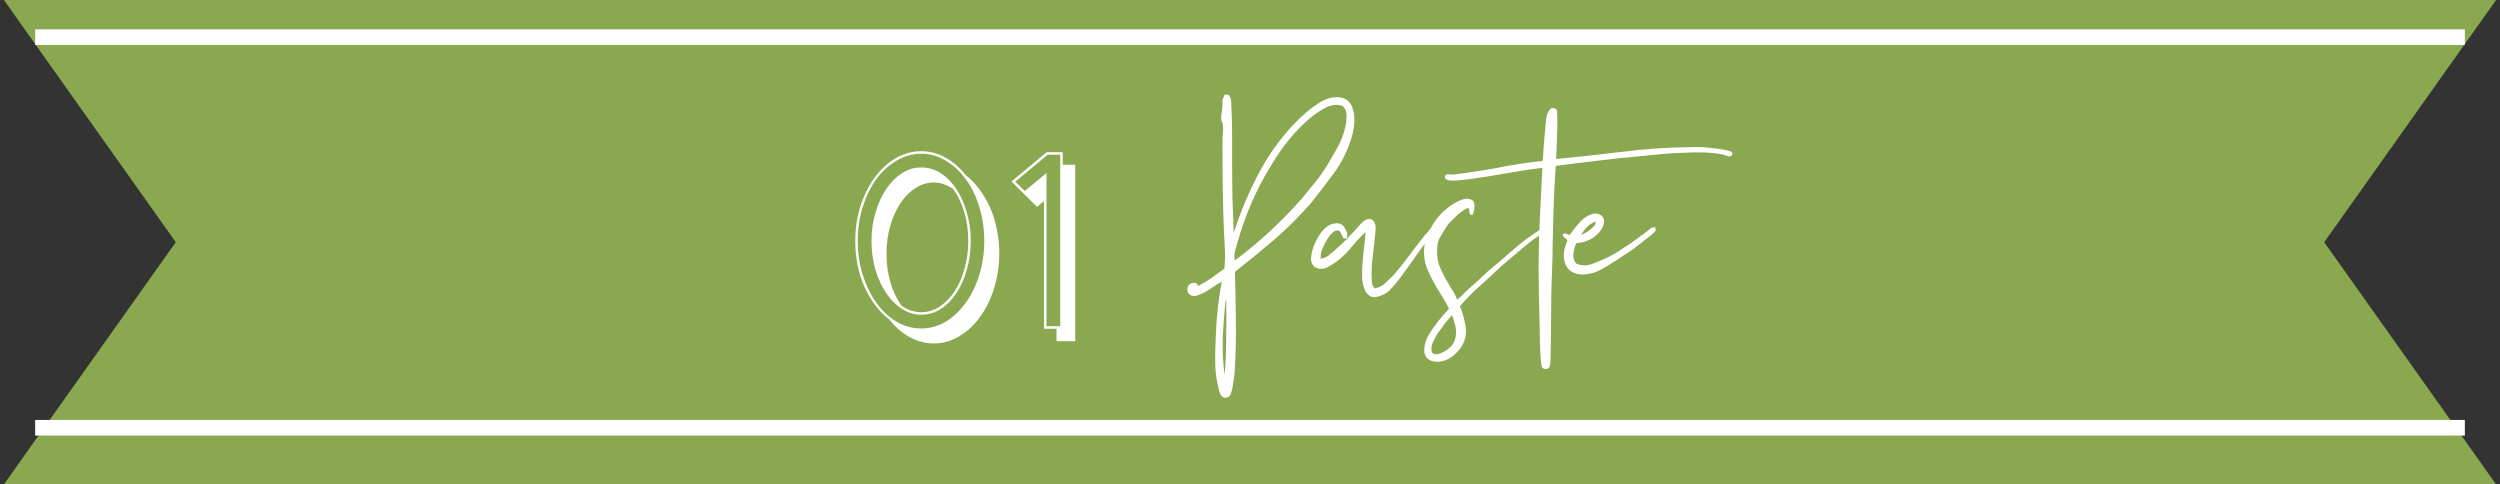
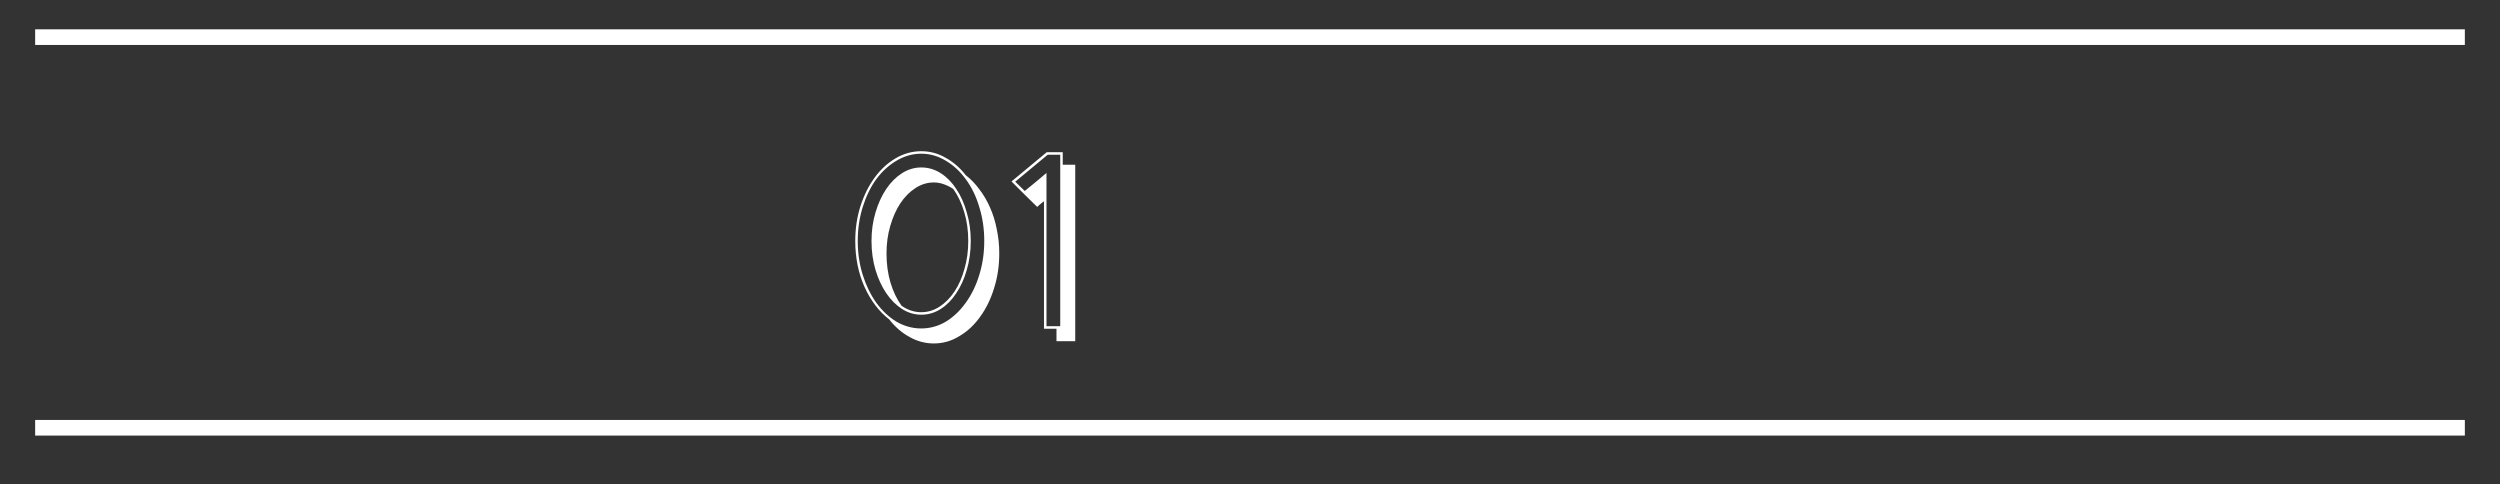
<svg xmlns="http://www.w3.org/2000/svg" width="320" height="62" viewBox="0 0 320 62" fill="none">
  <rect x="0" y="0" width="320" height="62" fill="#333333" stroke="none" />
  <g>
-     <path d="M0.5 0H319.5L297.5 31L319.5 62H0.5L22.5 31L0.5 0Z" fill="#89A84F" />
-   </g>
+     </g>
  <line x1="4.5" y1="4.754" x2="315.5" y2="4.754" stroke="white" stroke-width="2" />
  <path d="M109.793 30.842C109.793 32.378 110.006 33.829 110.433 35.194C110.859 36.538 111.435 37.722 112.161 38.746C112.907 39.77 113.771 40.581 114.753 41.178C115.755 41.754 116.811 42.042 117.921 42.042C119.03 42.042 120.075 41.754 121.057 41.178C122.038 40.581 122.891 39.77 123.617 38.746C124.363 37.722 124.939 36.538 125.345 35.194C125.771 33.829 125.985 32.378 125.985 30.842C125.985 29.306 125.771 27.855 125.345 26.49C124.939 25.125 124.363 23.941 123.617 22.938C122.891 21.935 122.038 21.146 121.057 20.57C120.075 19.973 119.03 19.674 117.921 19.674C116.811 19.674 115.755 19.973 114.753 20.57C113.771 21.146 112.907 21.935 112.161 22.938C111.435 23.941 110.859 25.125 110.433 26.49C110.006 27.855 109.793 29.306 109.793 30.842ZM111.553 30.842C111.553 29.541 111.723 28.325 112.065 27.194C112.406 26.042 112.865 25.039 113.441 24.186C114.017 23.333 114.689 22.661 115.457 22.17C116.225 21.679 117.046 21.434 117.921 21.434C118.817 21.434 119.649 21.679 120.417 22.17C121.185 22.661 121.846 23.333 122.401 24.186C122.977 25.039 123.425 26.042 123.745 27.194C124.086 28.325 124.257 29.541 124.257 30.842C124.257 32.165 124.086 33.402 123.745 34.554C123.425 35.685 122.977 36.677 122.401 37.53C121.846 38.383 121.185 39.055 120.417 39.546C119.649 40.037 118.817 40.282 117.921 40.282C117.046 40.282 116.225 40.037 115.457 39.546C114.689 39.055 114.017 38.383 113.441 37.53C112.865 36.677 112.406 35.685 112.065 34.554C111.723 33.402 111.553 32.165 111.553 30.842ZM109.473 30.842C109.473 29.242 109.697 27.749 110.145 26.362C110.593 24.975 111.201 23.759 111.969 22.714C112.737 21.669 113.633 20.847 114.657 20.25C115.681 19.653 116.769 19.354 117.921 19.354C119.03 19.354 120.065 19.631 121.025 20.186C122.006 20.719 122.87 21.466 123.617 22.426C124.257 22.917 124.833 23.514 125.345 24.218C125.878 24.901 126.337 25.679 126.721 26.554C127.105 27.407 127.393 28.335 127.585 29.338C127.798 30.319 127.905 31.354 127.905 32.442C127.905 34.021 127.681 35.514 127.233 36.922C126.806 38.309 126.209 39.525 125.441 40.57C124.694 41.615 123.809 42.437 122.785 43.034C121.782 43.653 120.694 43.962 119.521 43.962C118.433 43.962 117.398 43.685 116.417 43.13C115.435 42.597 114.571 41.85 113.825 40.89C112.523 39.887 111.467 38.501 110.657 36.73C109.867 34.959 109.473 32.997 109.473 30.842ZM113.473 32.442C113.473 33.786 113.643 35.034 113.985 36.186C114.326 37.317 114.795 38.298 115.393 39.13C116.182 39.685 117.025 39.962 117.921 39.962C118.753 39.962 119.531 39.727 120.257 39.258C121.003 38.767 121.643 38.117 122.177 37.306C122.731 36.474 123.158 35.503 123.457 34.394C123.777 33.285 123.937 32.101 123.937 30.842C123.937 29.519 123.766 28.293 123.425 27.162C123.083 26.01 122.614 25.018 122.017 24.186C121.633 23.93 121.227 23.727 120.801 23.578C120.395 23.429 119.969 23.354 119.521 23.354C118.689 23.354 117.899 23.599 117.153 24.09C116.427 24.559 115.787 25.21 115.233 26.042C114.699 26.853 114.273 27.813 113.953 28.922C113.633 30.01 113.473 31.183 113.473 32.442ZM131.166 24.442C131.592 24.079 132.051 23.706 132.542 23.322C133.032 22.917 133.502 22.522 133.95 22.138V41.754H135.71V19.802H134.11L129.95 23.258L131.166 24.442ZM131.07 24.826L129.47 23.226L133.982 19.482H136.03V21.082H137.63V43.674H135.23V42.074H133.63V25.754C133.523 25.839 133.427 25.914 133.342 25.978C133.278 26.042 133.203 26.106 133.118 26.17C133.075 26.191 133.011 26.245 132.926 26.33C132.862 26.394 132.808 26.447 132.766 26.49L131.07 24.826Z" fill="white" />
-   <path d="M157.274 12.154C157.487 12.394 157.594 12.687 157.594 13.034C157.594 13.381 157.607 13.741 157.634 14.114C157.687 15.207 157.714 16.327 157.714 17.474V20.874C157.714 22.394 157.727 23.901 157.754 25.394C157.807 26.887 157.861 28.354 157.914 29.794C158.874 26.861 160.034 24.154 161.394 21.674C162.781 19.167 164.474 16.954 166.474 15.034C166.821 14.714 167.167 14.407 167.514 14.114C167.861 13.821 168.234 13.554 168.634 13.314C168.874 13.127 169.167 12.954 169.514 12.794C169.887 12.634 170.261 12.527 170.634 12.474C171.034 12.421 171.407 12.434 171.754 12.514C172.127 12.594 172.434 12.767 172.674 13.034C172.887 13.274 173.047 13.567 173.154 13.914C173.261 14.234 173.327 14.594 173.354 14.994C173.381 15.367 173.367 15.754 173.314 16.154C173.261 16.527 173.194 16.887 173.114 17.234C172.607 19.021 171.847 20.621 170.834 22.034C169.821 23.421 168.821 24.727 167.834 25.954C166.367 27.634 164.807 29.194 163.154 30.634C161.501 32.047 159.807 33.434 158.074 34.794C158.127 36.874 158.167 39.021 158.194 41.234C158.221 43.447 158.167 45.594 158.034 47.674C158.007 47.967 157.967 48.287 157.914 48.634C157.861 48.981 157.807 49.314 157.754 49.634C157.701 49.927 157.621 50.207 157.514 50.474C157.407 50.741 157.194 50.887 156.874 50.914H156.794C156.501 50.861 156.301 50.701 156.194 50.434C156.087 50.167 156.007 49.901 155.954 49.634C155.741 48.781 155.607 47.834 155.554 46.794C155.527 45.754 155.541 44.727 155.594 43.714C155.674 40.914 155.941 38.367 156.394 36.074C155.994 36.261 155.514 36.554 154.954 36.954C154.394 37.327 153.847 37.607 153.314 37.794C152.941 37.927 152.621 37.914 152.354 37.754C152.061 37.594 151.941 37.287 151.994 36.834C152.127 36.434 152.394 36.221 152.794 36.194C153.061 36.194 153.261 36.327 153.394 36.594C154.007 36.274 154.581 35.927 155.114 35.554C155.647 35.181 156.181 34.794 156.714 34.394C156.794 33.674 156.821 32.941 156.794 32.194C156.767 31.421 156.727 30.647 156.674 29.874C156.594 27.954 156.541 26.034 156.514 24.114C156.487 22.194 156.474 20.234 156.474 18.234C156.474 17.861 156.487 17.474 156.514 17.074C156.567 16.674 156.567 16.287 156.514 15.914C156.514 15.807 156.487 15.714 156.434 15.634C156.381 15.554 156.341 15.447 156.314 15.314C156.287 15.074 156.301 14.807 156.354 14.514C156.407 14.221 156.447 13.927 156.474 13.634V12.794L156.754 12.114C156.834 12.087 156.914 12.087 156.994 12.114C157.101 12.114 157.194 12.127 157.274 12.154ZM166.554 25.514C167.167 24.767 167.781 24.021 168.394 23.274C169.007 22.501 169.567 21.687 170.074 20.834C170.287 20.434 170.527 20.021 170.794 19.594C171.061 19.141 171.314 18.661 171.554 18.154C171.794 17.647 171.981 17.127 172.114 16.594C172.274 16.034 172.354 15.447 172.354 14.834C172.354 14.194 172.154 13.754 171.754 13.514C171.407 13.434 171.087 13.407 170.794 13.434C170.341 13.487 169.861 13.661 169.354 13.954C168.847 14.247 168.407 14.541 168.034 14.834C166.914 15.741 165.901 16.754 164.994 17.874C164.114 18.967 163.314 20.127 162.594 21.354C161.687 22.847 160.887 24.381 160.194 25.954C159.527 27.501 158.927 29.194 158.394 31.034C158.287 31.407 158.181 31.781 158.074 32.154C157.994 32.527 157.981 32.927 158.034 33.354C159.581 32.207 161.061 30.981 162.474 29.674C163.914 28.341 165.274 26.954 166.554 25.514ZM156.754 47.994C156.887 46.474 156.954 44.901 156.954 43.274C156.981 41.674 156.981 40.074 156.954 38.474H156.874C156.714 39.914 156.594 41.474 156.514 43.154C156.461 44.861 156.541 46.474 156.754 47.994ZM184.277 28.754C184.33 28.887 184.304 29.007 184.197 29.114C184.09 29.194 183.997 29.261 183.917 29.314C183.677 29.581 183.437 29.861 183.197 30.154C182.984 30.421 182.757 30.701 182.517 30.994C182.224 31.394 181.93 31.794 181.637 32.194C181.37 32.594 181.09 32.994 180.797 33.394C180.53 33.767 180.25 34.154 179.957 34.554L179.077 35.754C178.704 36.261 178.29 36.741 177.837 37.194C177.384 37.621 176.784 37.901 176.037 38.034C175.744 38.034 175.504 37.981 175.317 37.874C175.13 37.741 174.97 37.581 174.837 37.394C174.57 36.887 174.41 36.314 174.357 35.674C174.33 35.034 174.344 34.381 174.397 33.714C174.45 33.021 174.517 32.341 174.597 31.674C174.704 30.981 174.77 30.327 174.797 29.714C174.184 30.247 173.584 30.887 172.997 31.634C172.41 32.354 171.744 32.994 170.997 33.554C170.677 33.767 170.33 33.981 169.957 34.194C169.61 34.381 169.21 34.447 168.757 34.394C168.624 34.341 168.504 34.287 168.397 34.234C168.29 34.181 168.197 34.114 168.117 34.034C167.93 33.767 167.824 33.501 167.797 33.234C167.824 32.434 168.037 31.647 168.437 30.874C168.81 30.101 169.237 29.514 169.717 29.114C170.037 28.821 170.437 28.647 170.917 28.594C171.424 28.514 171.824 28.701 172.117 29.154C172.17 29.234 172.224 29.341 172.277 29.474C172.357 29.607 172.41 29.754 172.437 29.914C172.464 30.047 172.464 30.181 172.437 30.314C172.437 30.421 172.384 30.487 172.277 30.514C172.117 30.567 171.997 30.541 171.917 30.434C171.864 30.327 171.81 30.207 171.757 30.074C171.704 29.941 171.637 29.821 171.557 29.714C171.504 29.581 171.397 29.514 171.237 29.514C171.077 29.487 170.917 29.527 170.757 29.634C170.597 29.741 170.45 29.874 170.317 30.034C170.184 30.167 170.064 30.327 169.957 30.514C169.877 30.674 169.797 30.807 169.717 30.914C169.53 31.261 169.37 31.594 169.237 31.914C169.104 32.234 169.037 32.634 169.037 33.114C169.41 33.061 169.73 32.941 169.997 32.754C170.264 32.541 170.517 32.327 170.757 32.114C171.264 31.687 171.73 31.261 172.157 30.834C172.584 30.381 173.037 29.901 173.517 29.394C173.73 29.154 173.957 28.901 174.197 28.634C174.437 28.367 174.704 28.181 174.997 28.074C175.024 28.074 175.037 28.074 175.037 28.074C175.037 28.047 175.05 28.034 175.077 28.034C175.344 28.034 175.53 28.061 175.637 28.114C175.984 28.407 176.13 28.834 176.077 29.394L175.917 31.074C175.837 31.714 175.757 32.381 175.677 33.074C175.597 33.741 175.557 34.434 175.557 35.154C175.557 35.447 175.57 35.767 175.597 36.114C175.624 36.434 175.757 36.701 175.997 36.914C176.584 36.781 177.037 36.541 177.357 36.194C177.704 35.847 178.064 35.501 178.437 35.154C179.104 34.381 179.73 33.594 180.317 32.794C180.904 31.994 181.504 31.207 182.117 30.434C182.277 30.221 182.437 30.034 182.597 29.874C182.757 29.687 182.917 29.487 183.077 29.274C183.237 29.167 183.424 29.007 183.637 28.794C183.85 28.554 184.064 28.541 184.277 28.754ZM187.952 26.594C187.445 26.807 186.978 27.114 186.552 27.514C186.152 27.887 185.765 28.274 185.392 28.674C185.018 29.207 184.672 29.754 184.352 30.314C184.032 30.874 183.898 31.621 183.952 32.554C183.978 33.141 184.098 33.687 184.312 34.194C184.525 34.701 184.765 35.194 185.032 35.674C185.298 36.127 185.565 36.581 185.832 37.034C186.125 37.461 186.352 37.901 186.512 38.354C186.725 38.194 186.938 38.007 187.152 37.794L187.792 37.154L188.472 36.554L189.152 35.954C189.605 35.527 190.045 35.114 190.472 34.714C190.925 34.314 191.392 33.927 191.872 33.554C192.645 32.861 193.445 32.167 194.272 31.474C195.098 30.781 195.978 30.141 196.912 29.554C197.018 29.501 197.138 29.421 197.272 29.314C197.432 29.207 197.578 29.234 197.712 29.394C197.738 29.581 197.672 29.727 197.512 29.834C197.378 29.914 197.245 29.994 197.112 30.074C196.978 30.181 196.845 30.274 196.712 30.354C196.605 30.434 196.485 30.514 196.352 30.594C195.605 31.154 194.885 31.741 194.192 32.354C193.498 32.941 192.805 33.527 192.112 34.114C191.232 34.967 190.338 35.794 189.432 36.594C188.525 37.394 187.672 38.261 186.872 39.194C187.165 39.887 187.392 40.661 187.552 41.514C187.738 42.367 187.658 43.167 187.312 43.914C187.072 44.474 186.645 45.007 186.032 45.514C185.418 46.021 184.725 46.287 183.952 46.314C183.578 46.314 183.232 46.221 182.912 46.034C182.832 45.981 182.712 45.874 182.552 45.714C182.498 45.634 182.458 45.541 182.432 45.434C182.378 45.354 182.338 45.247 182.312 45.114C182.285 44.341 182.418 43.687 182.712 43.154C183.005 42.621 183.325 42.127 183.672 41.674C183.965 41.274 184.258 40.901 184.552 40.554C184.872 40.207 185.178 39.861 185.472 39.514C185.205 38.954 184.898 38.407 184.552 37.874C184.205 37.341 183.872 36.781 183.552 36.194C183.232 35.634 182.938 35.034 182.672 34.394C182.405 33.727 182.272 33.007 182.272 32.234C182.272 31.301 182.458 30.487 182.832 29.794C183.178 29.074 183.578 28.421 184.032 27.834C184.458 27.327 184.992 26.834 185.632 26.354C185.818 26.221 186.032 26.087 186.272 25.954C186.538 25.794 186.792 25.674 187.032 25.594C187.298 25.487 187.565 25.434 187.832 25.434C188.098 25.434 188.338 25.527 188.552 25.714C188.632 25.767 188.685 25.901 188.712 26.114C188.738 26.301 188.738 26.501 188.712 26.714C188.685 26.927 188.645 27.114 188.592 27.274C188.538 27.434 188.472 27.514 188.392 27.514C188.285 27.514 188.205 27.487 188.152 27.434C188.125 27.354 188.098 27.261 188.072 27.154V26.834L187.952 26.594ZM184.152 42.514C184.018 42.647 183.912 42.807 183.832 42.994L183.472 43.674C183.392 43.834 183.325 44.021 183.272 44.234C183.218 44.447 183.205 44.647 183.232 44.834C183.232 45.021 183.298 45.154 183.432 45.234C183.565 45.341 183.792 45.367 184.112 45.314C184.645 45.154 185.138 44.874 185.592 44.474C186.045 44.074 186.298 43.527 186.352 42.834C186.405 42.354 186.365 41.914 186.232 41.514C186.125 41.114 186.005 40.727 185.872 40.354C185.845 40.327 185.832 40.327 185.832 40.354L184.952 41.394L184.152 42.514ZM199.182 20.354C201.928 20.087 204.742 19.781 207.622 19.434C210.502 19.061 213.475 18.861 216.542 18.834C217.288 18.807 218.022 18.834 218.742 18.914C219.488 18.967 220.182 19.061 220.822 19.194C220.982 19.247 221.182 19.301 221.422 19.354C221.662 19.407 221.768 19.554 221.742 19.794C221.608 20.007 221.422 20.074 221.182 19.994C220.968 19.914 220.768 19.847 220.582 19.794C219.808 19.634 218.982 19.541 218.102 19.514C217.248 19.487 216.368 19.501 215.462 19.554C214.582 19.581 213.702 19.634 212.822 19.714C211.942 19.794 211.115 19.874 210.342 19.954C208.422 20.114 206.528 20.314 204.662 20.554C202.795 20.767 200.955 20.994 199.142 21.234C199.062 22.301 198.995 23.381 198.942 24.474C198.915 25.567 198.875 26.674 198.822 27.794C198.795 28.914 198.768 30.034 198.742 31.154C198.742 32.247 198.715 33.367 198.662 34.514C198.582 36.487 198.542 38.434 198.542 40.354C198.542 42.274 198.515 44.207 198.462 46.154C198.462 46.394 198.435 46.621 198.382 46.834C198.328 47.074 198.155 47.207 197.862 47.234C197.568 47.234 197.395 47.114 197.342 46.874C197.288 46.634 197.248 46.394 197.222 46.154C197.168 45.354 197.128 44.527 197.102 43.674C197.102 42.847 197.088 42.047 197.062 41.274L196.982 37.914L196.942 34.594C196.942 32.354 196.995 30.127 197.102 27.914C197.208 25.701 197.315 23.554 197.422 21.474C195.902 21.661 194.342 21.901 192.742 22.194C191.142 22.487 189.542 22.741 187.942 22.954C187.702 22.981 187.448 23.007 187.182 23.034C186.888 23.061 186.595 23.087 186.302 23.114C185.982 23.141 185.675 23.127 185.382 23.074C185.088 22.994 184.942 22.847 184.942 22.634C184.968 22.421 185.088 22.314 185.302 22.314C185.488 22.287 185.688 22.301 185.902 22.354C187.902 22.114 189.835 21.821 191.702 21.474C193.542 21.101 195.462 20.807 197.462 20.594C197.515 20.034 197.555 19.447 197.582 18.834C197.635 18.221 197.688 17.607 197.742 16.994C197.795 16.407 197.848 15.834 197.902 15.274C197.955 14.687 198.155 14.221 198.502 13.874C198.688 13.821 198.848 13.821 198.982 13.874C199.142 13.927 199.248 14.021 199.302 14.154C199.355 15.141 199.355 16.167 199.302 17.234C199.275 18.301 199.235 19.341 199.182 20.354ZM201.795 31.114C201.688 31.274 201.608 31.474 201.555 31.714C201.475 31.954 201.421 32.207 201.395 32.474C201.368 32.741 201.395 32.994 201.475 33.234C201.528 33.447 201.635 33.621 201.795 33.754C202.461 34.021 203.115 34.034 203.755 33.794C204.395 33.554 204.981 33.314 205.515 33.074C206.368 32.674 207.101 32.247 207.715 31.794C208.248 31.474 208.768 31.127 209.275 30.754L210.795 29.634C210.955 29.501 211.115 29.367 211.275 29.234C211.461 29.101 211.661 29.061 211.875 29.114C211.981 29.381 211.928 29.594 211.715 29.754C211.528 29.914 211.368 30.061 211.235 30.194C211.048 30.354 210.848 30.501 210.635 30.634C210.448 30.767 210.288 30.901 210.155 31.034C209.675 31.407 209.155 31.794 208.595 32.194C208.035 32.567 207.448 32.954 206.835 33.354C206.248 33.727 205.635 34.101 204.995 34.474C204.381 34.821 203.701 35.034 202.955 35.114C202.208 35.194 201.581 35.061 201.075 34.714C200.568 34.341 200.275 33.807 200.195 33.114C200.141 32.634 200.168 32.207 200.275 31.834C200.381 31.461 200.501 31.101 200.635 30.754C200.555 30.621 200.435 30.514 200.275 30.434C200.115 30.354 200.035 30.207 200.035 29.994C200.168 29.861 200.315 29.834 200.475 29.914C200.635 29.967 200.781 30.021 200.915 30.074C201.261 29.567 201.688 29.034 202.195 28.474C202.701 27.887 203.301 27.514 203.995 27.354C204.288 27.301 204.555 27.341 204.795 27.474C205.061 27.607 205.235 27.821 205.315 28.114C205.341 28.541 205.248 28.927 205.035 29.274C204.848 29.594 204.621 29.861 204.355 30.074C204.035 30.367 203.661 30.607 203.235 30.794C202.835 30.981 202.355 31.087 201.795 31.114ZM202.355 30.074C202.808 29.887 203.208 29.661 203.555 29.394C203.715 29.261 203.875 29.114 204.035 28.954C204.195 28.767 204.261 28.567 204.235 28.354C203.808 28.514 203.435 28.754 203.115 29.074C202.821 29.394 202.568 29.727 202.355 30.074Z" fill="white" />
  <line x1="4.5" y1="54.754" x2="315.5" y2="54.754" stroke="white" stroke-width="2" />
  <defs />
</svg>